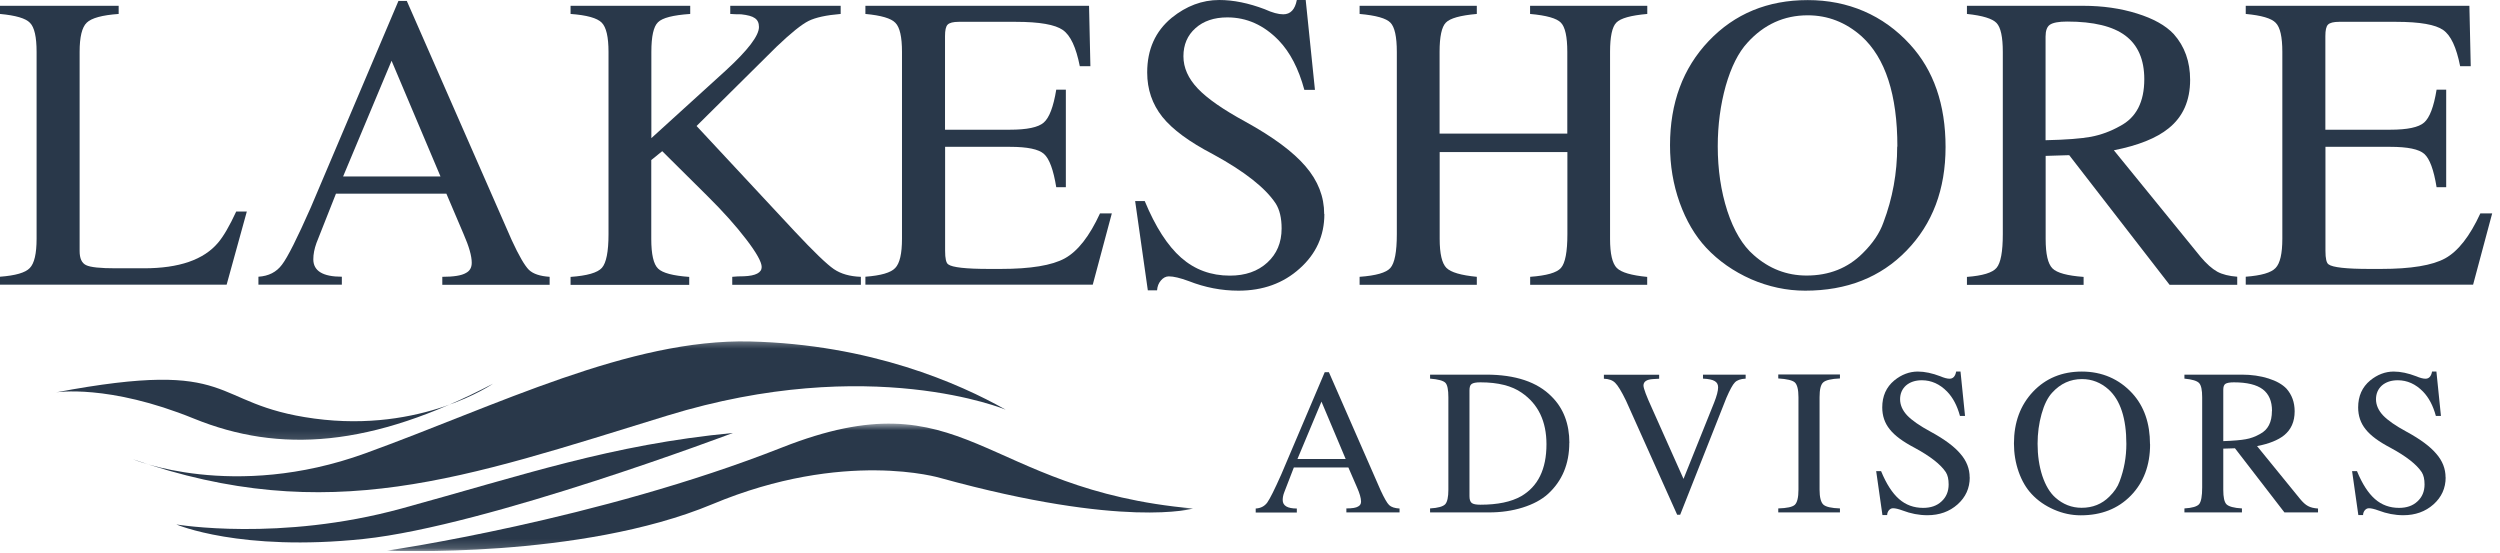
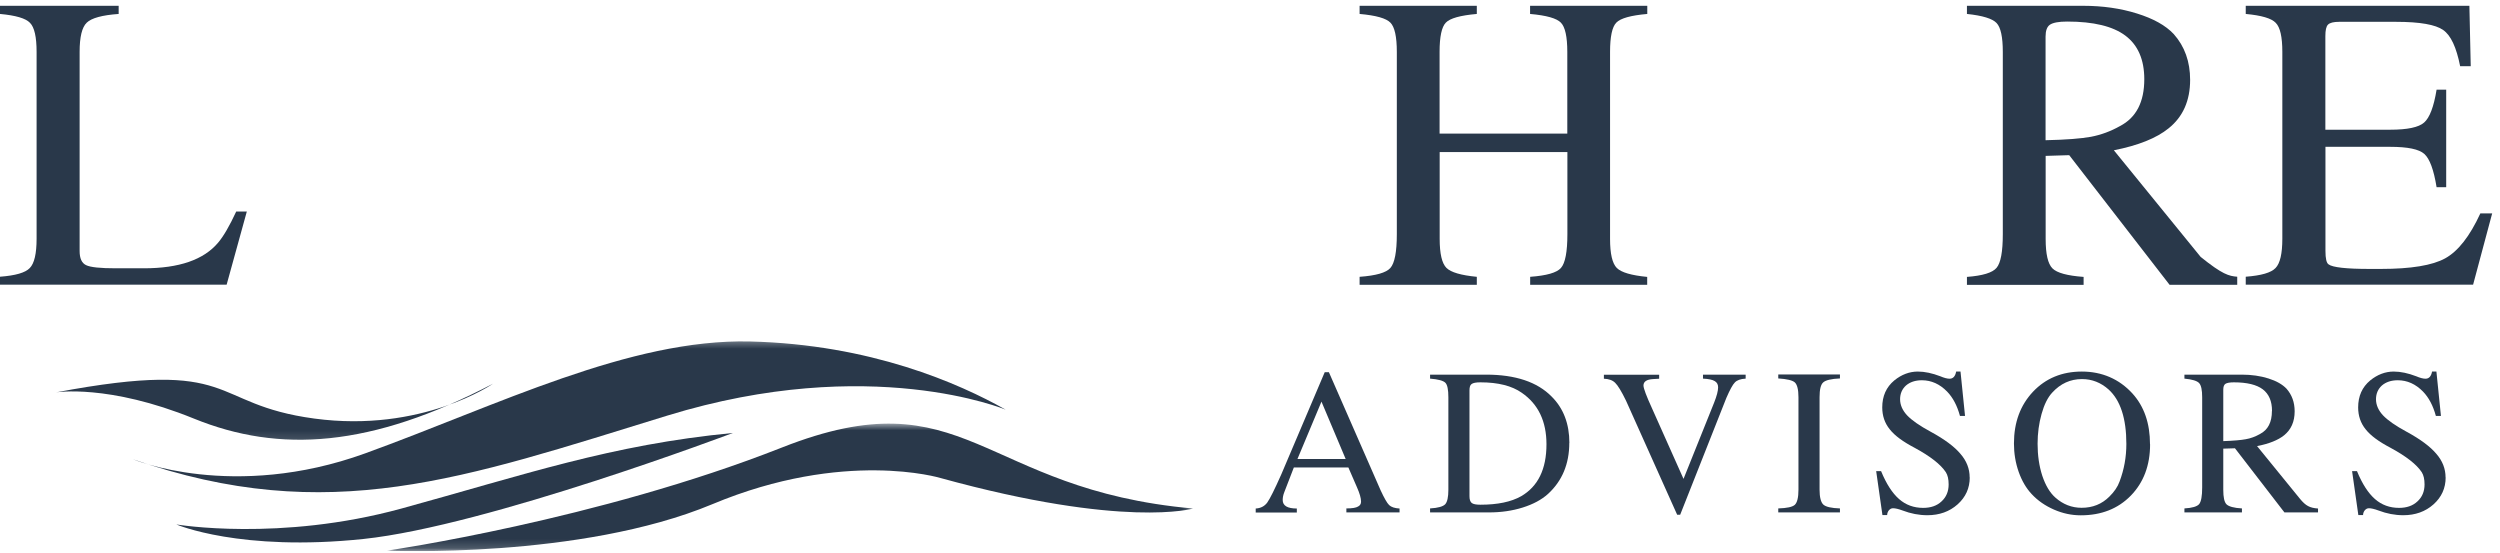
<svg xmlns="http://www.w3.org/2000/svg" width="276" height="61" viewBox="0 0 276 61" fill="none">
  <g clip-path="url(#clip0_45_693)">
    <path d="M27.25 23.35L25.02 31.43H0V30.55C1.71 30.42 2.8 30.11 3.29 29.59C3.79 29.08 4.04 28 4.04 26.36V5.73C4.04 4.08 3.8 3.01 3.31 2.52C2.84 2.02 1.73 1.7 0 1.54V0.64H13.1V1.54C11.28 1.67 10.11 1.99 9.58 2.5C9.05 3 8.79 4.08 8.79 5.73V27.71C8.79 28.52 9.02 29.04 9.5 29.27C9.98 29.51 11.08 29.62 12.79 29.62H15.89C19.77 29.62 22.49 28.68 24.08 26.79C24.66 26.11 25.33 24.97 26.08 23.35H27.25Z" fill="#29384A" />
-     <path d="M60.68 31.44H48.83V30.56C50.09 30.56 50.96 30.42 51.43 30.14C51.86 29.92 52.08 29.55 52.08 29.01C52.08 28.26 51.78 27.21 51.18 25.84L49.28 21.38H37.09L34.94 26.82C34.7 27.48 34.59 28.08 34.59 28.63C34.59 29.91 35.64 30.55 37.74 30.55V31.43H28.53V30.55C29.66 30.48 30.52 30.04 31.13 29.22C31.76 28.4 32.81 26.3 34.3 22.93L43.99 0.1H44.91L56.49 26.5C57.29 28.24 57.93 29.33 58.39 29.79C58.86 30.24 59.62 30.49 60.68 30.56V31.44ZM48.63 19.48L43.23 6.71L37.88 19.48H48.63Z" fill="#29384A" />
-     <path d="M95.03 31.44H80.84V30.56C81.22 30.52 81.64 30.5 82.13 30.5C83.43 30.45 84.09 30.1 84.09 29.48C84.09 28.93 83.52 27.91 82.38 26.42C81.25 24.94 79.81 23.33 78.05 21.59L73.11 16.69L71.9 17.67V26.38C71.9 28.08 72.15 29.17 72.65 29.65C73.15 30.14 74.3 30.44 76.09 30.57V31.45H62.99V30.57C64.82 30.44 65.97 30.11 66.45 29.57C66.93 29.03 67.18 27.79 67.18 25.86V5.73C67.18 4.08 66.93 3 66.43 2.5C65.93 1.99 64.78 1.67 62.99 1.54V0.64H76.2V1.54C74.31 1.67 73.12 1.97 72.64 2.46C72.15 2.93 71.91 4.02 71.91 5.73V15.25L80.14 7.77C82.57 5.54 83.79 3.94 83.79 2.98C83.79 2.52 83.63 2.2 83.33 2C83.04 1.79 82.54 1.66 81.83 1.58C81.4 1.58 81 1.57 80.62 1.54V0.64H92.81V1.54C91.23 1.67 90.04 1.93 89.27 2.31C88.49 2.7 87.31 3.65 85.73 5.16L76.9 13.91L87.73 25.54C89.84 27.79 91.28 29.18 92.06 29.71C92.84 30.24 93.83 30.52 95.04 30.56V31.44H95.03Z" fill="#29384A" />
-     <path d="M122.74 23.58L120.64 31.43H95.54V30.55C97.25 30.42 98.34 30.11 98.83 29.59C99.33 29.08 99.58 28 99.58 26.36V5.73C99.58 4.08 99.34 3.01 98.85 2.52C98.38 2.02 97.27 1.7 95.54 1.54V0.64H120.23L120.38 7.31H119.21C118.8 5.23 118.18 3.89 117.33 3.31C116.5 2.72 114.77 2.41 112.14 2.41H105.85C105.24 2.41 104.83 2.51 104.62 2.72C104.42 2.92 104.33 3.34 104.33 3.99V14.32H111.48C113.38 14.32 114.63 14.06 115.23 13.53C115.84 13 116.3 11.8 116.61 9.9H117.67V20.67H116.61C116.3 18.75 115.85 17.53 115.26 17C114.68 16.47 113.42 16.21 111.49 16.21H104.34V27.69C104.34 28.54 104.45 29.04 104.69 29.19C105.13 29.52 106.64 29.69 109.21 29.69H110.46C113.78 29.69 116.15 29.3 117.56 28.52C118.99 27.73 120.28 26.08 121.44 23.56H122.75L122.74 23.58Z" fill="#29384A" />
-     <path d="M146.21 23.63C146.21 26.02 145.3 28.03 143.48 29.65C141.67 31.28 139.42 32.09 136.73 32.09C134.87 32.09 133.03 31.74 131.23 31.03C130.3 30.69 129.57 30.51 129.04 30.51C128.71 30.51 128.41 30.67 128.16 30.97C127.91 31.26 127.77 31.62 127.74 32.05H126.72L125.32 22.2H126.38C127.56 25.05 128.9 27.13 130.4 28.45C131.9 29.77 133.69 30.43 135.78 30.43C137.49 30.43 138.86 29.95 139.91 28.99C140.96 28.03 141.49 26.78 141.49 25.22C141.49 24.07 141.27 23.15 140.84 22.47C139.7 20.74 137.39 18.92 133.92 17.03C131.31 15.67 129.44 14.3 128.32 12.9C127.21 11.5 126.65 9.87 126.65 8C126.65 5.46 127.55 3.45 129.36 1.96C130.97 0.66 132.72 0 134.61 0C136.16 0 137.84 0.34 139.63 1.02C140.46 1.4 141.14 1.58 141.67 1.58C142.47 1.58 142.97 1.05 143.17 0H144.15L145.17 9.92H144C143.37 7.59 142.43 5.77 141.17 4.46C139.53 2.77 137.64 1.92 135.5 1.92C134.04 1.92 132.86 2.32 131.98 3.11C131.09 3.9 130.65 4.94 130.65 6.21C130.65 7.48 131.18 8.66 132.23 9.77C133.28 10.88 135.04 12.1 137.5 13.44C140.55 15.12 142.76 16.76 144.13 18.36C145.51 19.96 146.19 21.71 146.19 23.63H146.21Z" fill="#29384A" />
    <path d="M181.87 31.44H168.93V30.56C170.73 30.43 171.87 30.11 172.33 29.58C172.8 29.05 173.04 27.81 173.04 25.85V16.79H158.94V26.37C158.94 28.01 159.19 29.08 159.69 29.58C160.19 30.07 161.3 30.39 163.04 30.56V31.44H150.1V30.56C151.9 30.43 153.04 30.11 153.5 29.58C153.97 29.05 154.21 27.81 154.21 25.85V5.73C154.21 4.05 153.97 2.97 153.5 2.5C153.04 2.02 151.91 1.7 150.1 1.54V0.64H163.04V1.54C161.23 1.7 160.09 2.01 159.62 2.5C159.16 2.97 158.93 4.05 158.93 5.73V14.75H173.03V5.73C173.03 4.05 172.79 2.97 172.32 2.5C171.86 2.02 170.73 1.7 168.92 1.54V0.64H181.86V1.54C180.05 1.7 178.91 2.01 178.44 2.5C177.98 2.97 177.75 4.05 177.75 5.73V26.38C177.75 28.02 178 29.09 178.5 29.59C179 30.08 180.11 30.4 181.85 30.57V31.45L181.87 31.44Z" fill="#29384A" />
-     <path d="M214.79 16.23C214.79 20.91 213.35 24.72 210.48 27.67C207.62 30.62 203.89 32.09 199.29 32.09C197.25 32.09 195.25 31.66 193.31 30.82C191.38 29.96 189.73 28.81 188.37 27.36C187.13 26.03 186.15 24.36 185.43 22.36C184.72 20.36 184.37 18.26 184.37 16.05C184.37 11.37 185.79 7.53 188.64 4.53C191.5 1.52 195.15 0.01 199.58 0.01C204.01 0.01 207.9 1.65 210.87 4.91C213.48 7.76 214.79 11.54 214.79 16.24V16.23ZM209.47 16.19C209.47 10.46 208.15 6.39 205.51 4C203.77 2.46 201.79 1.69 199.57 1.69C196.96 1.69 194.74 2.7 192.92 4.71C191.92 5.79 191.12 7.39 190.52 9.48C189.94 11.56 189.64 13.79 189.64 16.15C189.64 18.72 189.99 21.1 190.7 23.3C191.42 25.48 192.39 27.1 193.6 28.15C195.31 29.67 197.26 30.42 199.45 30.42C201.93 30.42 204 29.6 205.64 27.96C206.75 26.87 207.52 25.73 207.93 24.56C208.94 21.89 209.45 19.1 209.45 16.18L209.47 16.19Z" fill="#29384A" />
-     <path d="M247 31.44H239.52L228.44 17.13L225.84 17.21V26.38C225.84 28.05 226.09 29.13 226.59 29.63C227.09 30.13 228.24 30.44 230.03 30.57V31.45H217.15V30.57C218.88 30.44 219.97 30.11 220.42 29.57C220.88 29.03 221.11 27.79 221.11 25.86V5.73C221.11 4.08 220.88 3.02 220.42 2.54C219.97 2.06 218.88 1.72 217.15 1.54V0.64H229.98C232.15 0.64 234.13 0.93 235.92 1.49C237.72 2.05 239.08 2.8 239.98 3.76C241.19 5.12 241.79 6.81 241.79 8.82C241.79 11.11 241 12.9 239.41 14.17C238.08 15.25 236.06 16.06 233.37 16.59L242.95 28.36C243.6 29.13 244.21 29.67 244.78 29.99C245.35 30.3 246.08 30.48 246.99 30.55V31.43L247 31.44ZM236.73 8.75C236.73 6.58 236.03 4.98 234.65 3.94C233.27 2.9 231.13 2.38 228.21 2.38C227.28 2.38 226.65 2.5 226.31 2.73C225.99 2.95 225.83 3.39 225.83 4.04V15.48C228.09 15.43 229.77 15.3 230.85 15.1C231.94 14.89 233.02 14.5 234.06 13.91C235.84 12.98 236.73 11.26 236.73 8.74V8.75Z" fill="#29384A" />
+     <path d="M247 31.44H239.52L228.44 17.13L225.84 17.21V26.38C225.84 28.05 226.09 29.13 226.59 29.63C227.09 30.13 228.24 30.44 230.03 30.57V31.45H217.15V30.57C218.88 30.44 219.97 30.11 220.42 29.57C220.88 29.03 221.11 27.79 221.11 25.86V5.73C221.11 4.08 220.88 3.02 220.42 2.54C219.97 2.06 218.88 1.72 217.15 1.54V0.64H229.98C232.15 0.64 234.13 0.93 235.92 1.49C237.72 2.05 239.08 2.8 239.98 3.76C241.19 5.12 241.79 6.81 241.79 8.82C241.79 11.11 241 12.9 239.41 14.17C238.08 15.25 236.06 16.06 233.37 16.59L242.95 28.36C245.35 30.3 246.08 30.48 246.99 30.55V31.43L247 31.44ZM236.73 8.75C236.73 6.58 236.03 4.98 234.65 3.94C233.27 2.9 231.13 2.38 228.21 2.38C227.28 2.38 226.65 2.5 226.31 2.73C225.99 2.95 225.83 3.39 225.83 4.04V15.48C228.09 15.43 229.77 15.3 230.85 15.1C231.94 14.89 233.02 14.5 234.06 13.91C235.84 12.98 236.73 11.26 236.73 8.74V8.75Z" fill="#29384A" />
    <path d="M275.13 23.58L273.03 31.43H247.93V30.55C249.64 30.42 250.73 30.11 251.22 29.59C251.72 29.08 251.97 28 251.97 26.36V5.73C251.97 4.08 251.73 3.01 251.24 2.52C250.77 2.02 249.66 1.7 247.93 1.54V0.64H272.62L272.77 7.31H271.6C271.19 5.23 270.57 3.89 269.72 3.31C268.89 2.72 267.16 2.41 264.53 2.41H258.24C257.63 2.41 257.22 2.51 257.01 2.72C256.81 2.92 256.72 3.34 256.72 3.99V14.32H263.87C265.77 14.32 267.02 14.06 267.62 13.53C268.23 13 268.69 11.8 269 9.9H270.06V20.67H269C268.69 18.75 268.24 17.53 267.65 17C267.07 16.47 265.81 16.21 263.88 16.21H256.73V27.69C256.73 28.54 256.84 29.04 257.08 29.19C257.52 29.52 259.03 29.69 261.6 29.69H262.85C266.17 29.69 268.54 29.3 269.95 28.52C271.38 27.73 272.67 26.08 273.83 23.56H275.14L275.13 23.58Z" fill="#29384A" />
    <mask id="mask0_45_693" style="mask-type:luminance" maskUnits="userSpaceOnUse" x="5" y="40" width="50" height="9">
      <path d="M54.91 40.88H5.64V48.88H54.91V40.88Z" fill="white" />
    </mask>
    <g mask="url(#mask0_45_693)">
      <path d="M6.17 43.32C6.17 43.32 11.94 42.36 21.4 46.21C30.86 50.06 40.96 49.41 54.43 42.36C54.43 42.36 46.58 47.81 34.71 46.21C22.84 44.61 26.53 39.48 6.17 43.32Z" fill="#29384A" />
    </g>
    <mask id="mask1_45_693" style="mask-type:luminance" maskUnits="userSpaceOnUse" x="13" y="37" width="100" height="19">
      <path d="M112.24 37.37H13.57V55.54H112.24V37.37Z" fill="white" />
    </mask>
    <g mask="url(#mask1_45_693)">
      <path d="M14.67 50.7C14.67 50.7 25.73 55.34 40.32 50.05C54.91 44.76 69.5 37.38 82.81 37.7C96.12 38.02 105.9 42.33 111.03 45.23C111.03 45.23 96.12 38.99 73.68 45.88C51.23 52.78 36.32 58.25 14.67 50.7Z" fill="#29384A" />
    </g>
    <path d="M19.48 57.9C19.48 57.9 30.87 59.83 44.33 56.14C57.8 52.45 67.48 49.08 80.91 47.8C80.91 47.8 53.78 58.06 40.15 59.5C26.52 60.94 19.47 57.9 19.47 57.9" fill="#29384A" />
    <mask id="mask2_45_693" style="mask-type:luminance" maskUnits="userSpaceOnUse" x="42" y="46" width="90" height="15">
      <path d="M131.71 46.68H42.47V60.84H131.71V46.68Z" fill="white" />
    </mask>
    <g mask="url(#mask2_45_693)">
      <path d="M42.73 60.79C42.73 60.79 65.98 57.43 86.34 49.4C106.7 41.38 108.15 54.05 131.72 56.14C131.72 56.14 124.18 58.38 103.82 52.77C103.82 52.77 93.24 49.56 78.65 55.66C64.06 61.75 42.73 60.79 42.73 60.79Z" fill="#29384A" />
    </g>
    <path d="M154.52 56.57H148.64V56.13C149.28 56.13 149.71 56.06 149.93 55.92C150.15 55.81 150.26 55.63 150.26 55.38C150.26 55 150.11 54.48 149.82 53.82L148.86 51.61H142.84L141.8 54.3C141.67 54.62 141.61 54.92 141.61 55.2C141.61 55.83 142.13 56.14 143.17 56.14V56.58H138.63V56.14C139.17 56.11 139.59 55.9 139.9 55.49C140.2 55.07 140.72 54.03 141.46 52.36L146.25 41.09H146.71L152.42 54.13C152.82 54.99 153.13 55.54 153.36 55.76C153.59 55.98 153.97 56.11 154.51 56.14V56.58L154.52 56.57ZM148.56 50.67L145.89 44.34L143.24 50.67H148.55H148.56Z" fill="#29384A" />
    <path d="M173.25 48.9C173.25 51.22 172.46 53.1 170.9 54.53C170.19 55.17 169.26 55.67 168.11 56.03C166.97 56.39 165.73 56.57 164.4 56.57H157.88V56.13C158.76 56.08 159.31 55.92 159.55 55.67C159.78 55.42 159.9 54.89 159.9 54.07V43.86C159.9 43.02 159.79 42.48 159.57 42.26C159.35 42.03 158.78 41.87 157.88 41.8V41.36H164.07C167.3 41.36 169.72 42.17 171.3 43.78C172.6 45.07 173.26 46.78 173.26 48.91L173.25 48.9ZM170.73 49.05C170.73 46.51 169.82 44.61 168 43.36C166.92 42.6 165.4 42.21 163.44 42.21C162.95 42.21 162.63 42.27 162.46 42.4C162.3 42.51 162.23 42.75 162.23 43.11V54.78C162.23 55.14 162.31 55.39 162.48 55.53C162.65 55.66 162.96 55.72 163.44 55.72C165.33 55.72 166.83 55.41 167.94 54.78C169.8 53.7 170.73 51.79 170.73 49.05Z" fill="#29384A" />
    <path d="M192.72 41.8C192.16 41.83 191.77 41.97 191.53 42.22C191.29 42.46 190.98 43.03 190.59 43.93L185.49 56.83H185.16L179.51 44.23C179.01 43.2 178.61 42.55 178.32 42.27C178.04 41.98 177.62 41.83 177.07 41.81V41.37H183.17V41.81C182.74 41.84 182.51 41.85 182.5 41.85C181.79 41.89 181.44 42.13 181.44 42.56C181.44 42.87 181.76 43.72 182.4 45.12L185.86 52.87L189.24 44.45C189.53 43.72 189.68 43.15 189.68 42.76C189.68 42.44 189.55 42.21 189.3 42.07C189.06 41.92 188.63 41.83 188.01 41.8V41.36H192.72V41.8Z" fill="#29384A" />
    <path d="M203.13 56.57H196.32V56.13C197.28 56.1 197.89 55.97 198.15 55.73C198.41 55.48 198.55 54.93 198.55 54.06V43.85C198.55 43.01 198.41 42.46 198.15 42.22C197.9 41.99 197.29 41.84 196.32 41.78V41.34H203.13V41.78C202.17 41.82 201.55 41.97 201.28 42.22C201.01 42.46 200.88 43 200.88 43.85V54.06C200.88 54.89 201.02 55.45 201.3 55.71C201.58 55.96 202.19 56.1 203.13 56.13V56.57Z" fill="#29384A" />
    <path d="M217.46 52.71C217.46 53.89 217.01 54.89 216.11 55.69C215.22 56.48 214.11 56.88 212.78 56.88C211.85 56.88 210.94 56.7 210.05 56.36C209.59 56.19 209.24 56.11 208.99 56.11C208.81 56.11 208.66 56.19 208.53 56.34C208.42 56.48 208.35 56.65 208.34 56.86H207.82L207.13 52.01H207.67C208.25 53.42 208.91 54.44 209.65 55.09C210.4 55.75 211.29 56.07 212.32 56.07C213.15 56.07 213.83 55.84 214.34 55.36C214.87 54.88 215.13 54.25 215.13 53.48C215.13 52.91 215.03 52.46 214.82 52.13C214.25 51.27 213.1 50.37 211.38 49.44C210.1 48.77 209.18 48.1 208.63 47.4C208.07 46.71 207.8 45.9 207.8 44.98C207.8 43.73 208.24 42.74 209.13 42C209.93 41.35 210.8 41.02 211.73 41.02C212.49 41.02 213.32 41.2 214.21 41.54C214.63 41.72 214.97 41.81 215.23 41.81C215.62 41.81 215.86 41.55 215.96 41.02H216.44L216.94 45.92H216.38C216.07 44.78 215.6 43.89 214.96 43.23C214.15 42.4 213.22 41.98 212.17 41.98C211.45 41.98 210.86 42.18 210.42 42.56C209.99 42.95 209.77 43.46 209.77 44.08C209.77 44.7 210.03 45.3 210.54 45.85C211.07 46.41 211.94 47.01 213.14 47.66C214.67 48.49 215.77 49.31 216.43 50.1C217.11 50.88 217.45 51.75 217.45 52.7L217.46 52.71Z" fill="#29384A" />
    <path d="M237.37 49.05C237.37 51.37 236.66 53.26 235.24 54.72C233.82 56.17 231.98 56.89 229.72 56.89C228.7 56.89 227.72 56.68 226.76 56.26C225.8 55.84 224.98 55.28 224.3 54.55C223.69 53.9 223.21 53.08 222.86 52.09C222.51 51.09 222.34 50.05 222.34 48.96C222.34 46.64 223.04 44.74 224.44 43.25C225.84 41.77 227.64 41.02 229.84 41.02C232.04 41.02 233.95 41.83 235.42 43.44C236.71 44.86 237.36 46.73 237.36 49.04L237.37 49.05ZM234.75 49.02C234.75 46.19 234.09 44.18 232.79 43C231.94 42.24 230.96 41.85 229.85 41.85C228.57 41.85 227.47 42.35 226.56 43.35C226.07 43.88 225.68 44.66 225.39 45.7C225.1 46.73 224.95 47.83 224.95 48.99C224.95 50.27 225.12 51.45 225.47 52.53C225.83 53.6 226.31 54.4 226.91 54.93C227.75 55.68 228.72 56.06 229.81 56.06C231.03 56.06 232.05 55.65 232.87 54.83C233.41 54.3 233.79 53.75 234 53.16C234.5 51.84 234.75 50.46 234.75 49.01V49.02Z" fill="#29384A" />
    <path d="M255.91 56.57H252.2L246.74 49.49L245.45 49.53V54.07C245.45 54.89 245.56 55.42 245.8 55.67C246.05 55.92 246.62 56.08 247.51 56.13V56.57H241.16V56.13C242.02 56.08 242.56 55.92 242.79 55.65C243.01 55.37 243.12 54.76 243.12 53.82V43.86C243.12 43.06 243.01 42.54 242.79 42.3C242.57 42.05 242.02 41.88 241.16 41.8V41.36H247.49C248.56 41.36 249.54 41.5 250.43 41.78C251.32 42.06 251.98 42.44 252.43 42.91C253.02 43.58 253.33 44.41 253.33 45.41C253.33 46.55 252.94 47.43 252.16 48.06C251.5 48.59 250.51 48.99 249.18 49.25L253.91 55.06C254.23 55.45 254.52 55.72 254.81 55.87C255.1 56.03 255.47 56.11 255.91 56.14V56.58V56.57ZM250.83 45.36C250.83 44.29 250.49 43.5 249.81 42.98C249.13 42.47 248.07 42.21 246.62 42.21C246.16 42.21 245.85 42.27 245.68 42.38C245.52 42.49 245.45 42.71 245.45 43.03V48.7C246.58 48.66 247.4 48.59 247.93 48.49C248.47 48.4 249 48.2 249.51 47.91C250.39 47.45 250.82 46.61 250.82 45.37L250.83 45.36Z" fill="#29384A" />
    <path d="M270 52.71C270 53.89 269.55 54.89 268.65 55.69C267.76 56.48 266.65 56.88 265.32 56.88C264.39 56.88 263.48 56.7 262.59 56.36C262.13 56.19 261.78 56.11 261.53 56.11C261.35 56.11 261.2 56.19 261.07 56.34C260.96 56.48 260.89 56.65 260.88 56.86H260.36L259.67 52.01H260.21C260.79 53.42 261.45 54.44 262.19 55.09C262.94 55.75 263.83 56.07 264.86 56.07C265.69 56.07 266.37 55.84 266.88 55.36C267.41 54.88 267.67 54.25 267.67 53.48C267.67 52.91 267.57 52.46 267.36 52.13C266.79 51.27 265.64 50.37 263.92 49.44C262.64 48.77 261.72 48.1 261.17 47.4C260.61 46.71 260.34 45.9 260.34 44.98C260.34 43.73 260.78 42.74 261.67 42C262.47 41.35 263.34 41.02 264.27 41.02C265.03 41.02 265.86 41.2 266.75 41.54C267.17 41.72 267.51 41.81 267.77 41.81C268.16 41.81 268.4 41.55 268.5 41.02H268.98L269.48 45.92H268.92C268.61 44.78 268.14 43.89 267.5 43.23C266.69 42.4 265.76 41.98 264.71 41.98C263.99 41.98 263.4 42.18 262.96 42.56C262.53 42.95 262.31 43.46 262.31 44.08C262.31 44.7 262.57 45.3 263.08 45.85C263.61 46.41 264.48 47.01 265.68 47.66C267.21 48.49 268.31 49.31 268.97 50.1C269.65 50.88 269.99 51.75 269.99 52.7L270 52.71Z" fill="#29384A" />
  </g>
  <defs>
    <clipPath id="clip0_45_693">
      <rect width="275.13" height="60.85" fill="white" />
    </clipPath>
  </defs>
</svg>